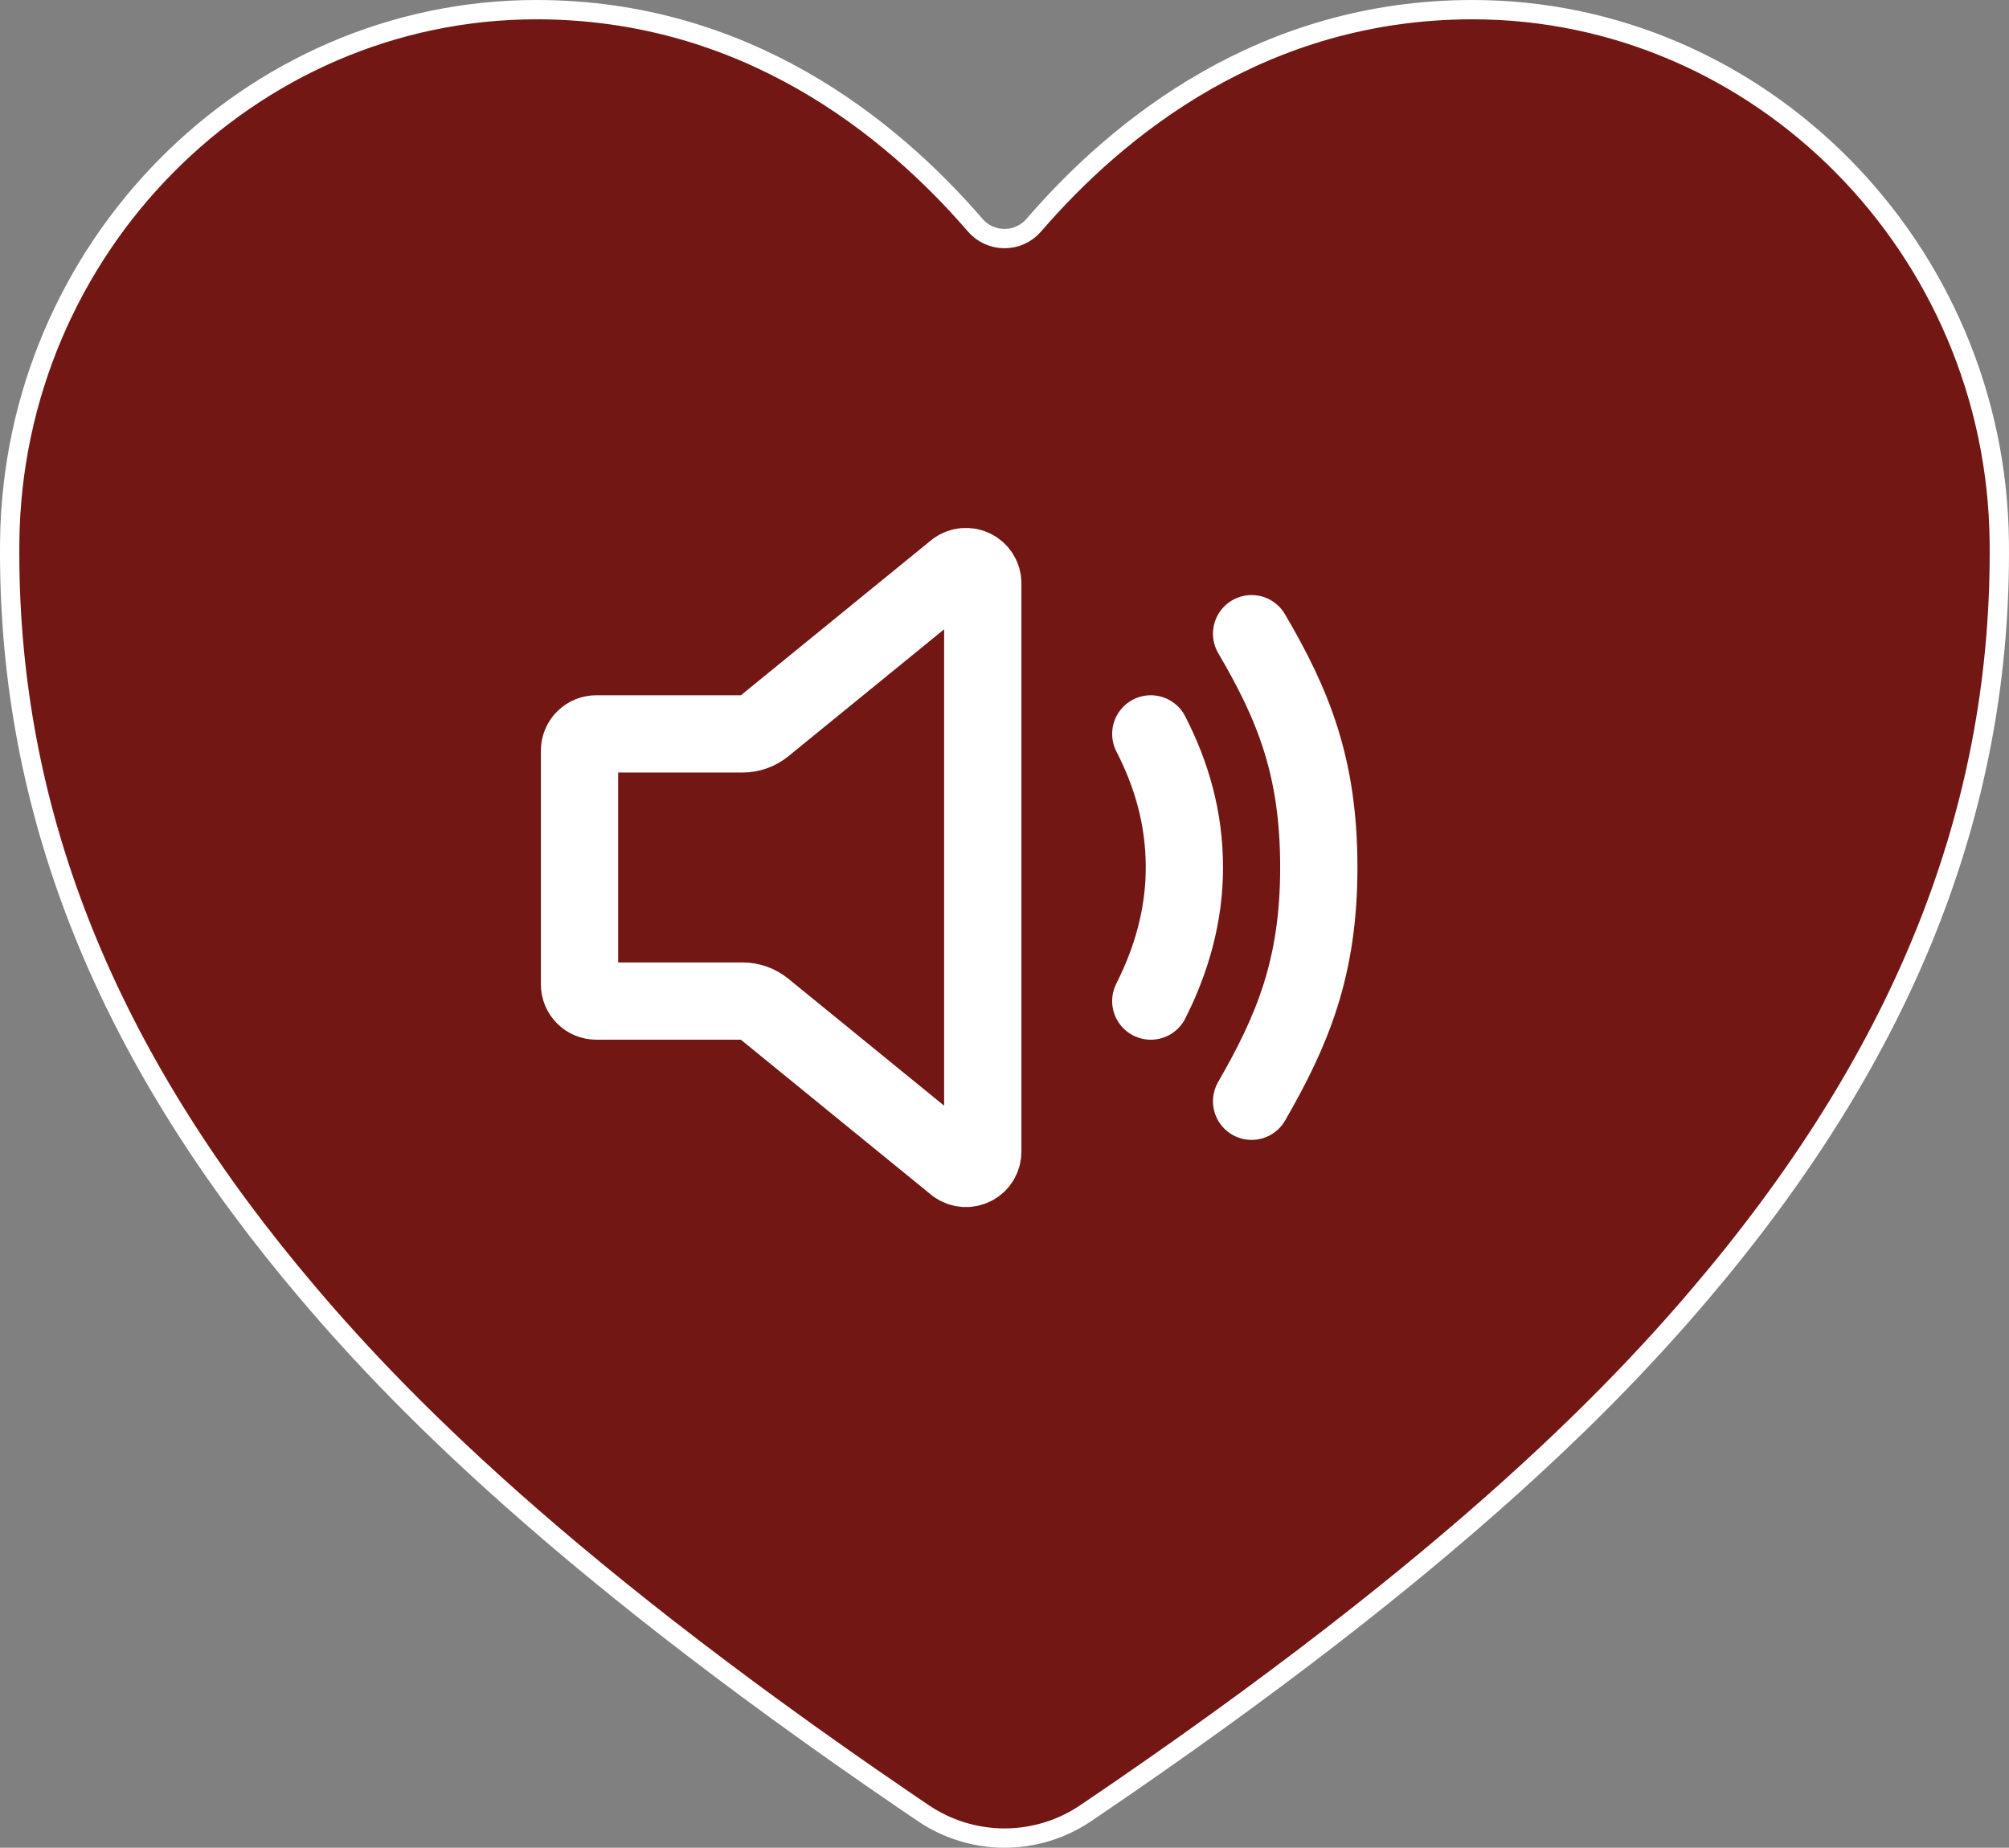
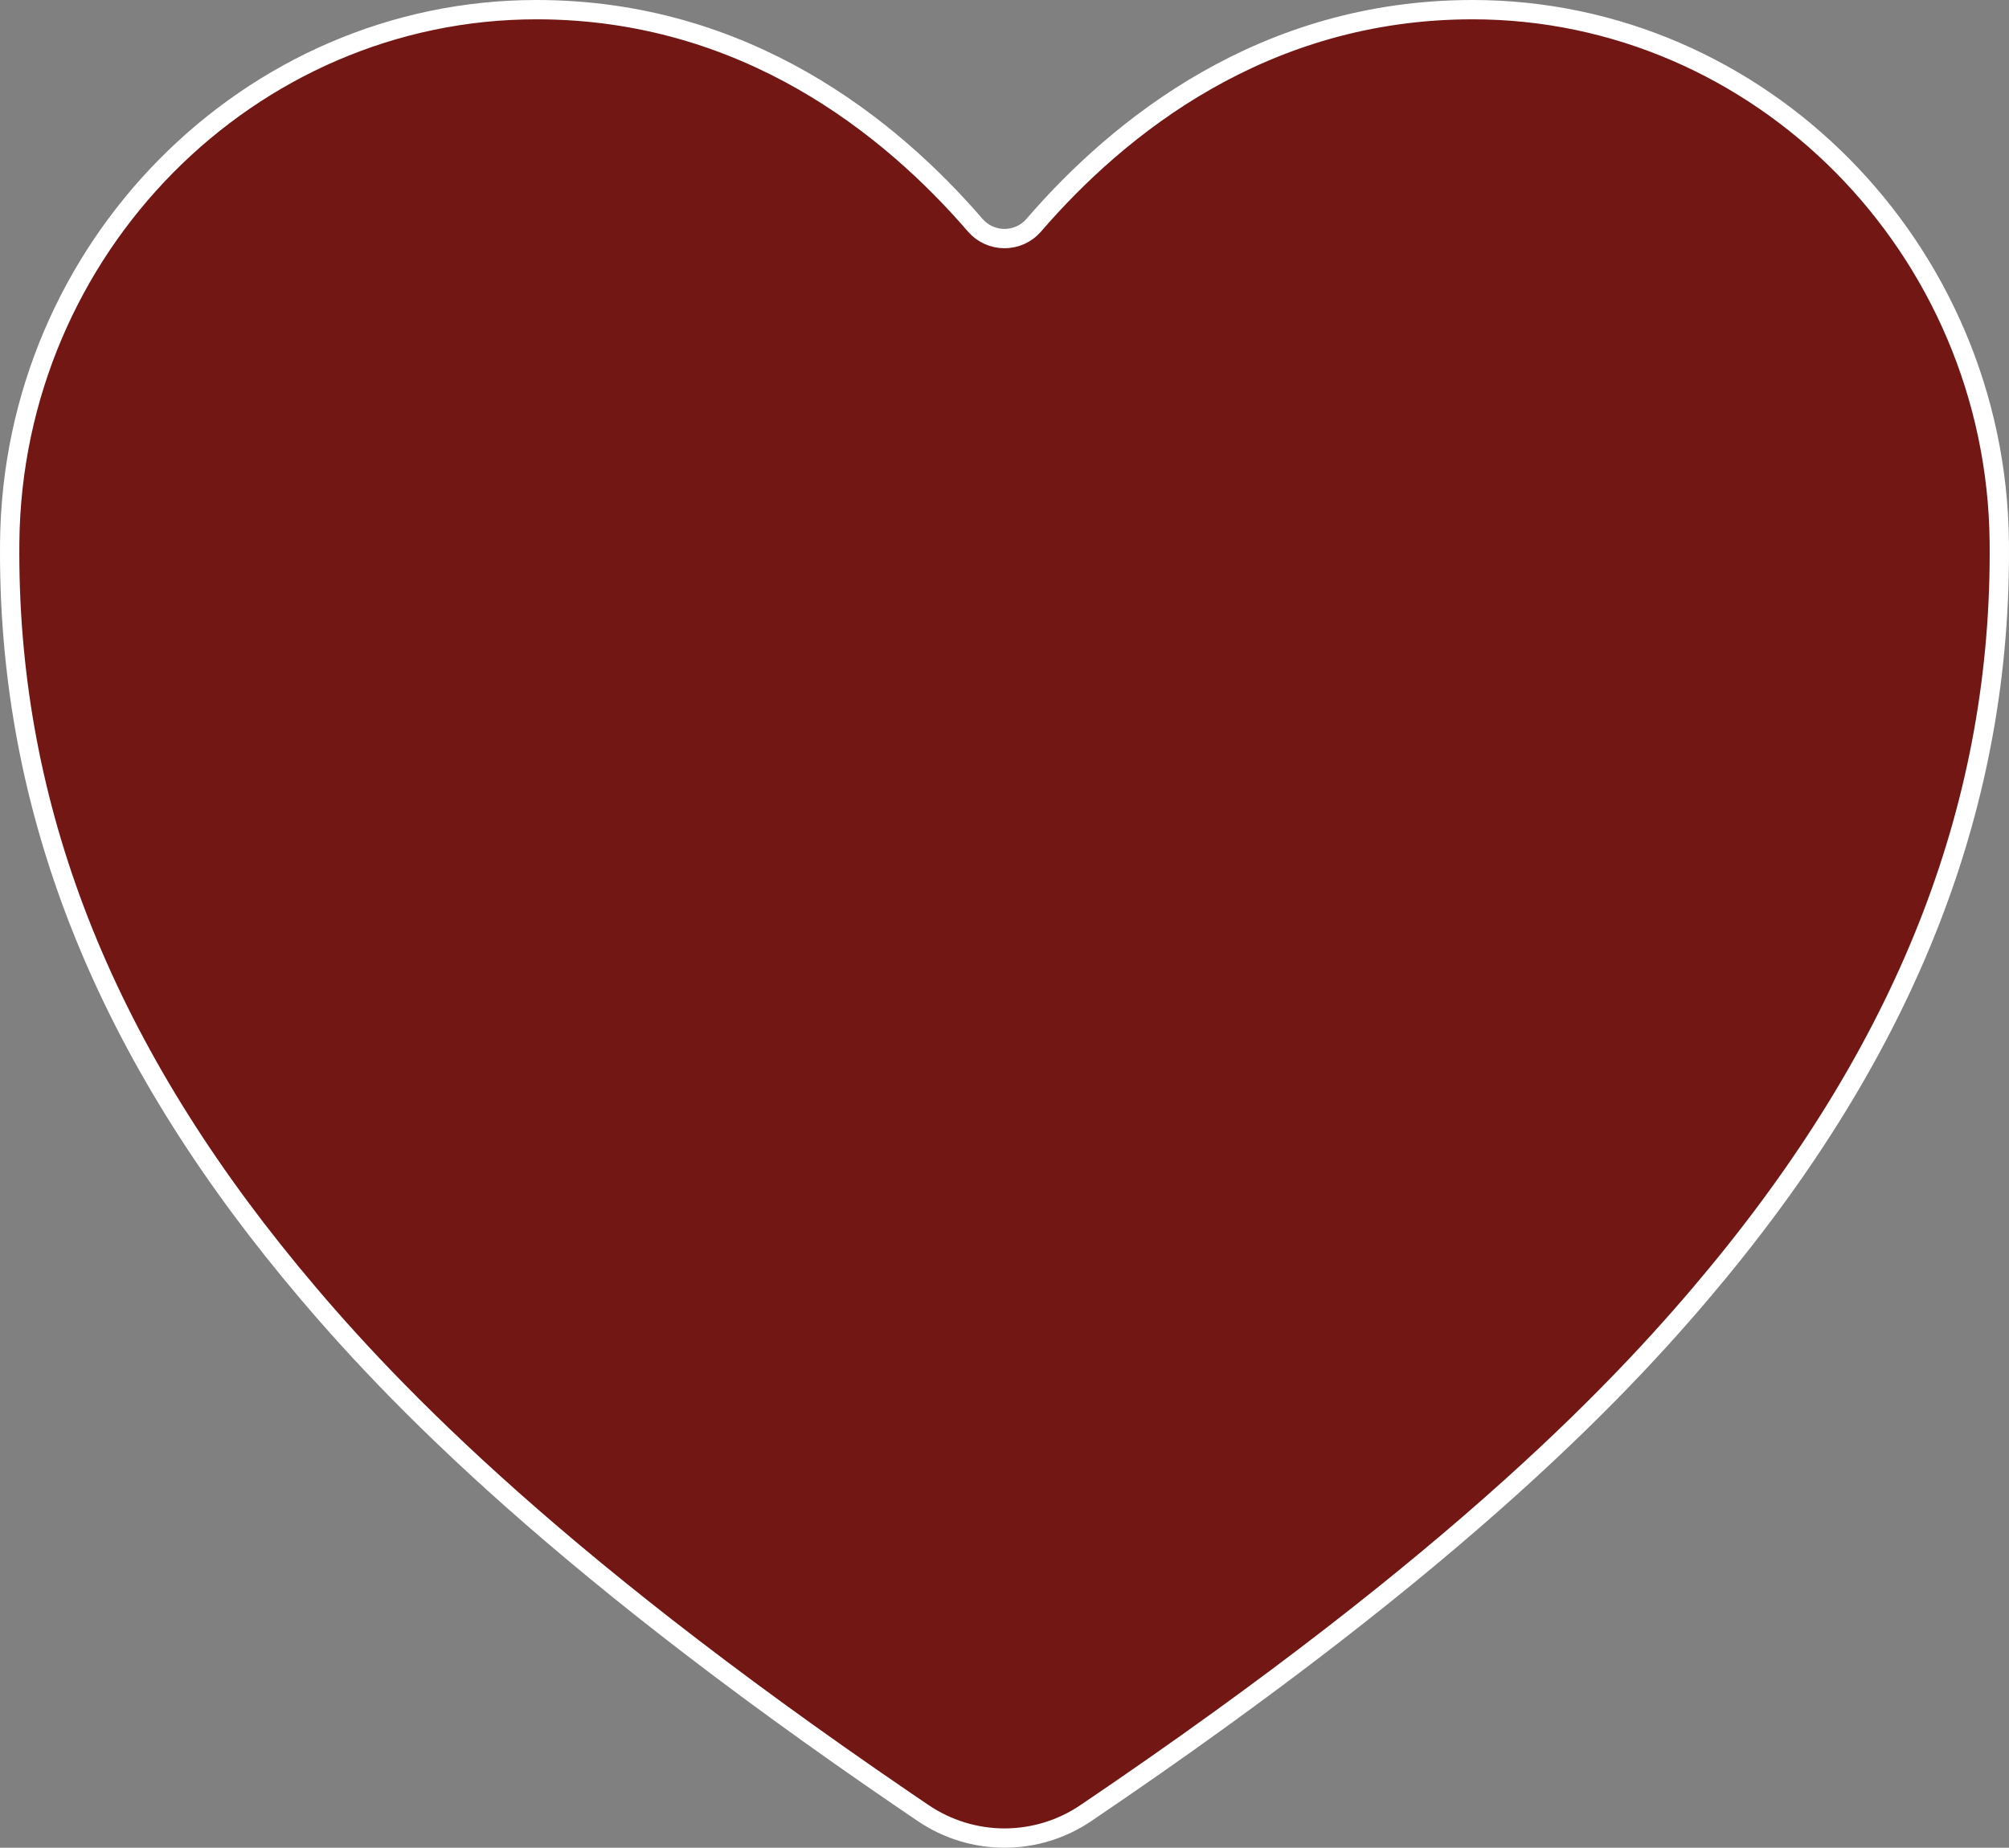
<svg xmlns="http://www.w3.org/2000/svg" width="312" height="287" viewBox="0 0 312 287" fill="none">
  <rect x="0" y="0" width="312" height="287" fill="#808080" stroke="none" />
  <path d="M228.687 1.5C273.298 1.5 310.028 38.567 310.492 84.202C310.893 124.309 296.676 161.382 266.878 197.585C252.899 214.558 227.488 241.804 168.659 281.603L168.656 281.604C164.926 284.138 160.516 285.495 156 285.499C151.484 285.493 147.074 284.134 143.345 281.597L143.341 281.595L140.608 279.738C83.72 240.946 58.881 214.285 45.121 197.577C15.774 161.933 1.555 125.452 1.5 86.071L1.508 84.194C1.972 38.567 38.702 1.5 83.314 1.5C115.759 1.5 138.278 19.706 151.467 34.994L151.472 34.999C152.035 35.646 152.732 36.165 153.513 36.52C154.294 36.874 155.142 37.058 156 37.058C156.858 37.058 157.706 36.874 158.487 36.52C159.268 36.165 159.965 35.646 160.528 34.999L160.533 34.993C173.722 19.691 196.24 1.5 228.687 1.5Z" fill="#721714" stroke="white" stroke-width="3" />
-   <path d="M178.719 155.491C181.896 149.198 183.938 142.26 183.938 134.741C183.938 127.119 181.98 120.346 178.719 113.991M194.375 171.054C200.729 160.03 204.812 150.304 204.812 134.741C204.812 119.179 200.898 109.549 194.375 98.429M115.327 113.991H92.609C91.917 113.991 91.254 114.264 90.764 114.751C90.275 115.237 90 115.897 90 116.585V152.897C90 153.585 90.275 154.245 90.764 154.731C91.254 155.218 91.917 155.491 92.609 155.491H115.327C116.533 155.492 117.702 155.908 118.635 156.668L148.47 180.984C148.859 181.269 149.319 181.44 149.801 181.48C150.282 181.519 150.765 181.425 151.196 181.208C151.626 180.991 151.988 180.66 152.24 180.25C152.493 179.841 152.626 179.37 152.625 178.89V90.592C152.625 90.113 152.491 89.643 152.238 89.234C151.985 88.826 151.623 88.495 151.193 88.279C150.762 88.063 150.28 87.969 149.799 88.009C149.318 88.049 148.858 88.22 148.47 88.504L118.635 112.821C117.701 113.579 116.533 113.992 115.327 113.991Z" stroke="white" stroke-width="12" stroke-linecap="round" stroke-linejoin="round" />
</svg>